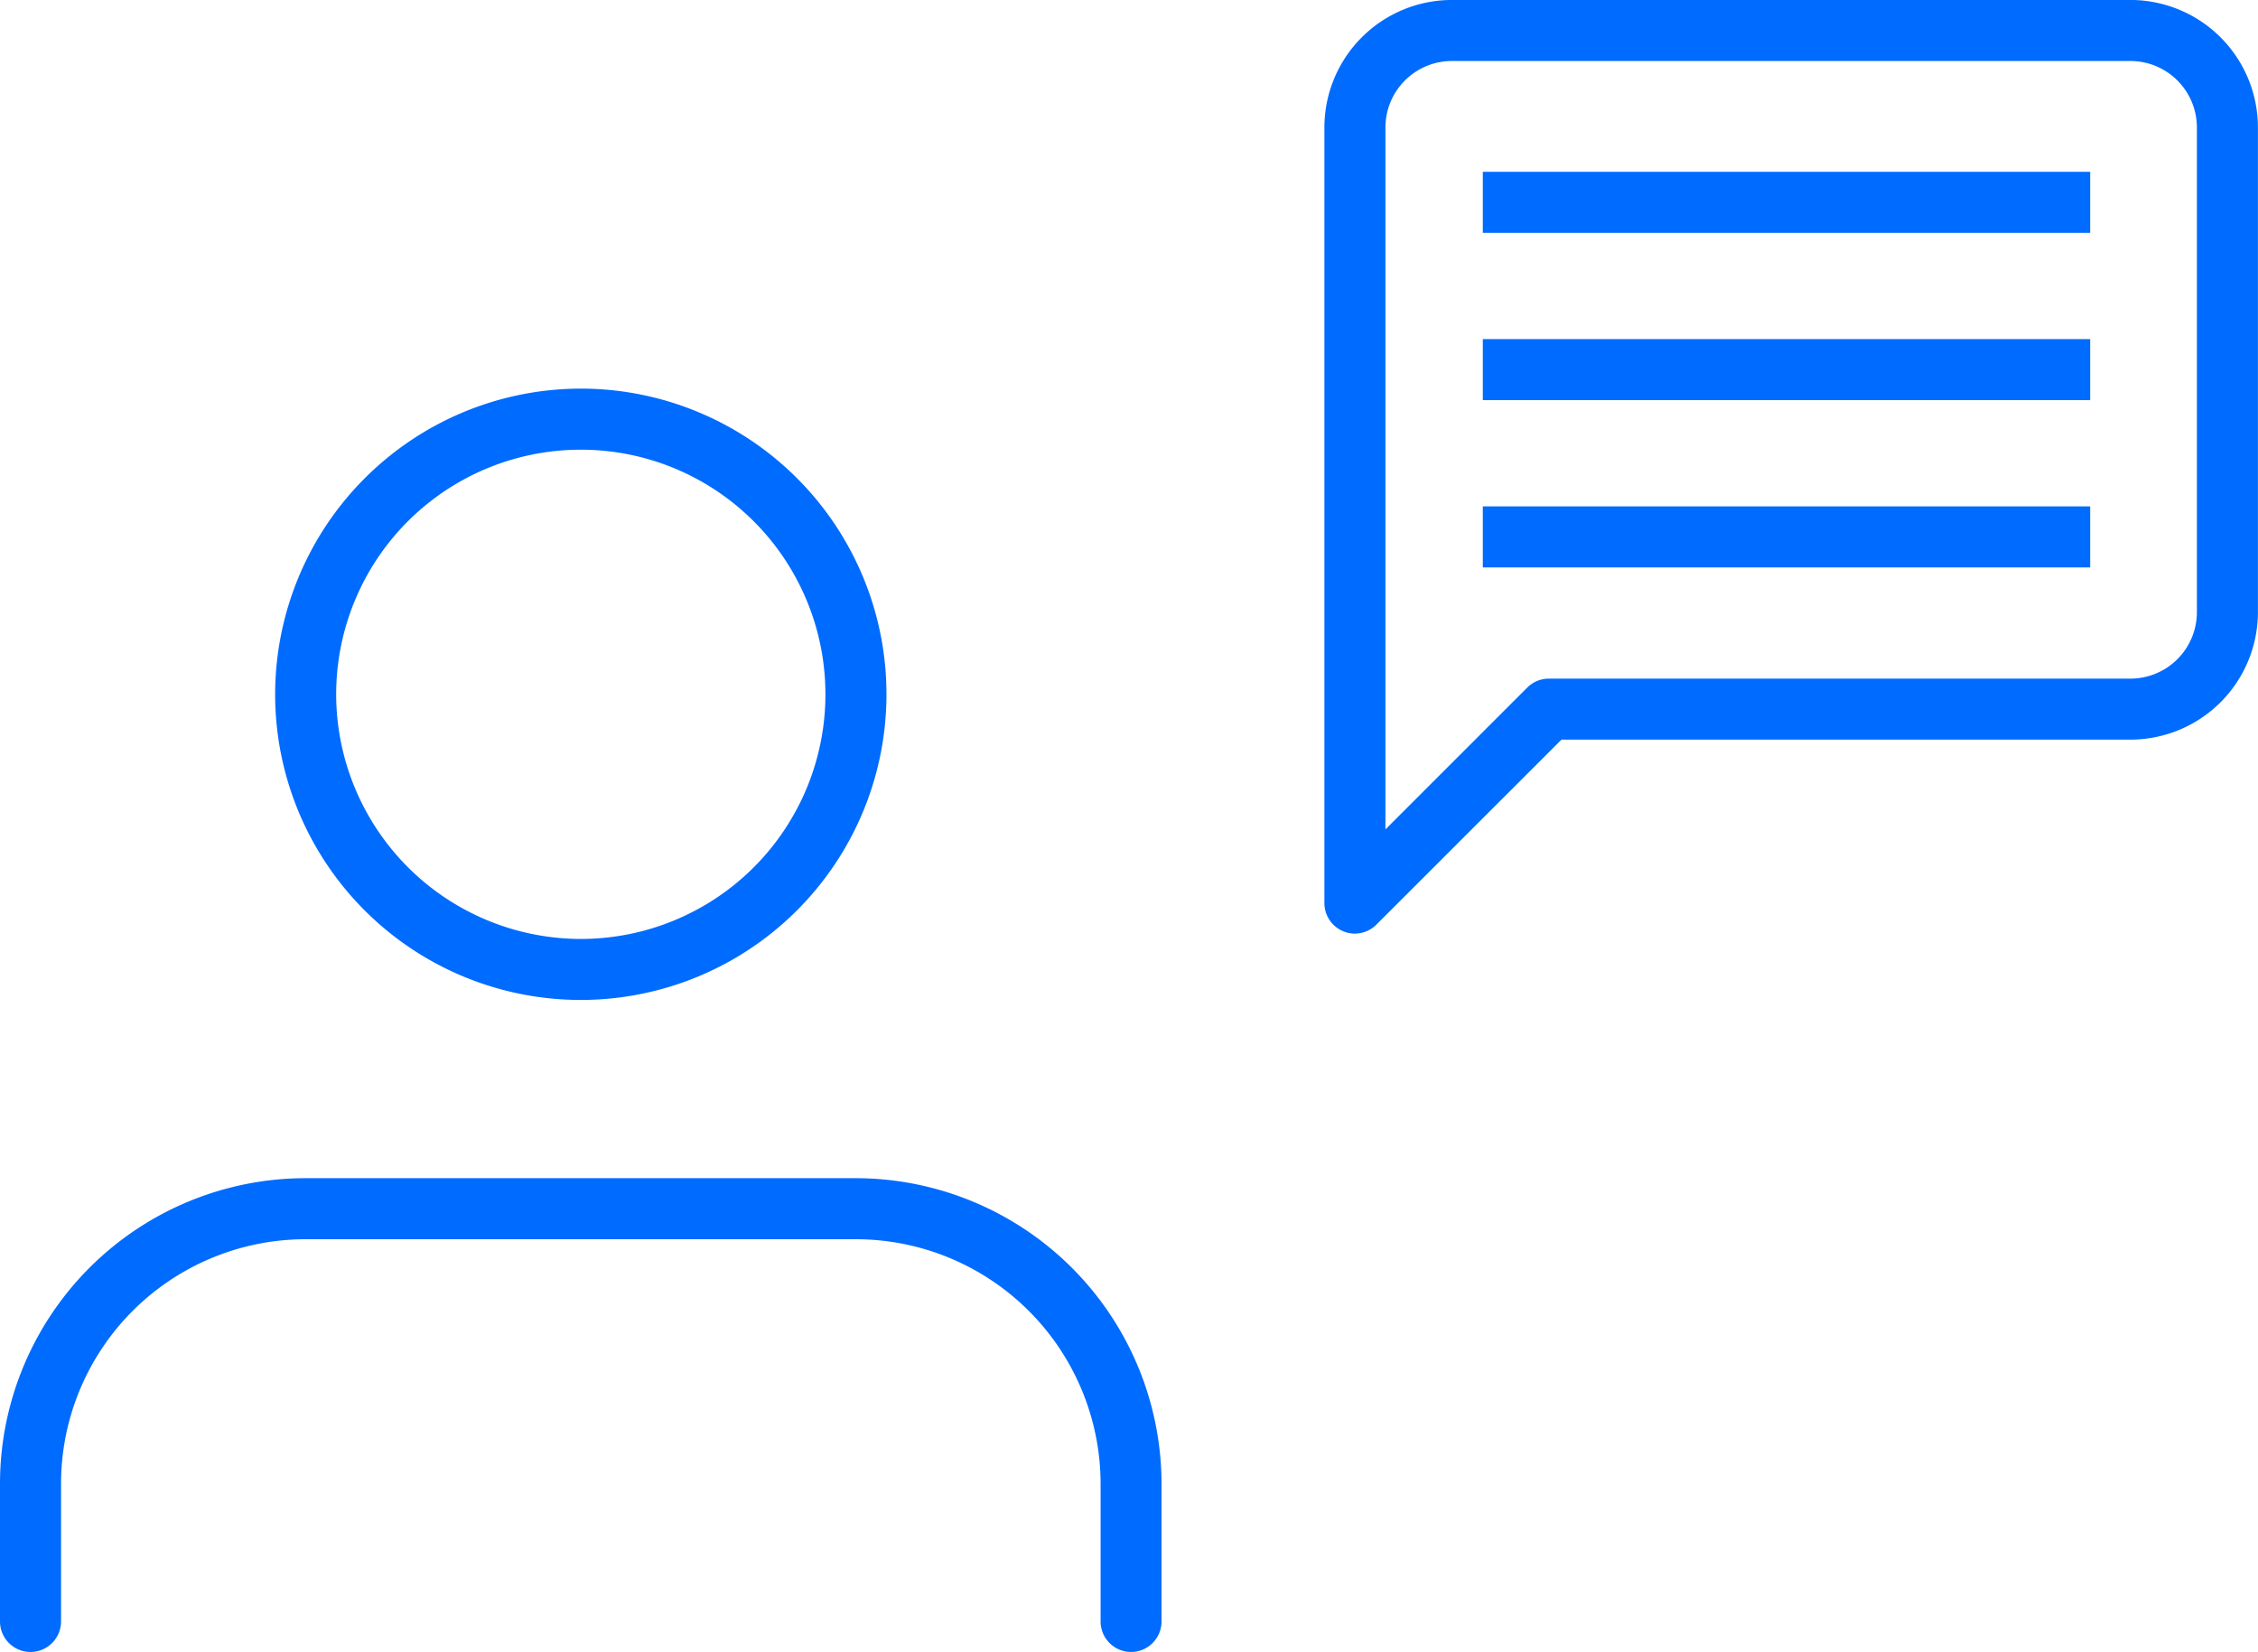
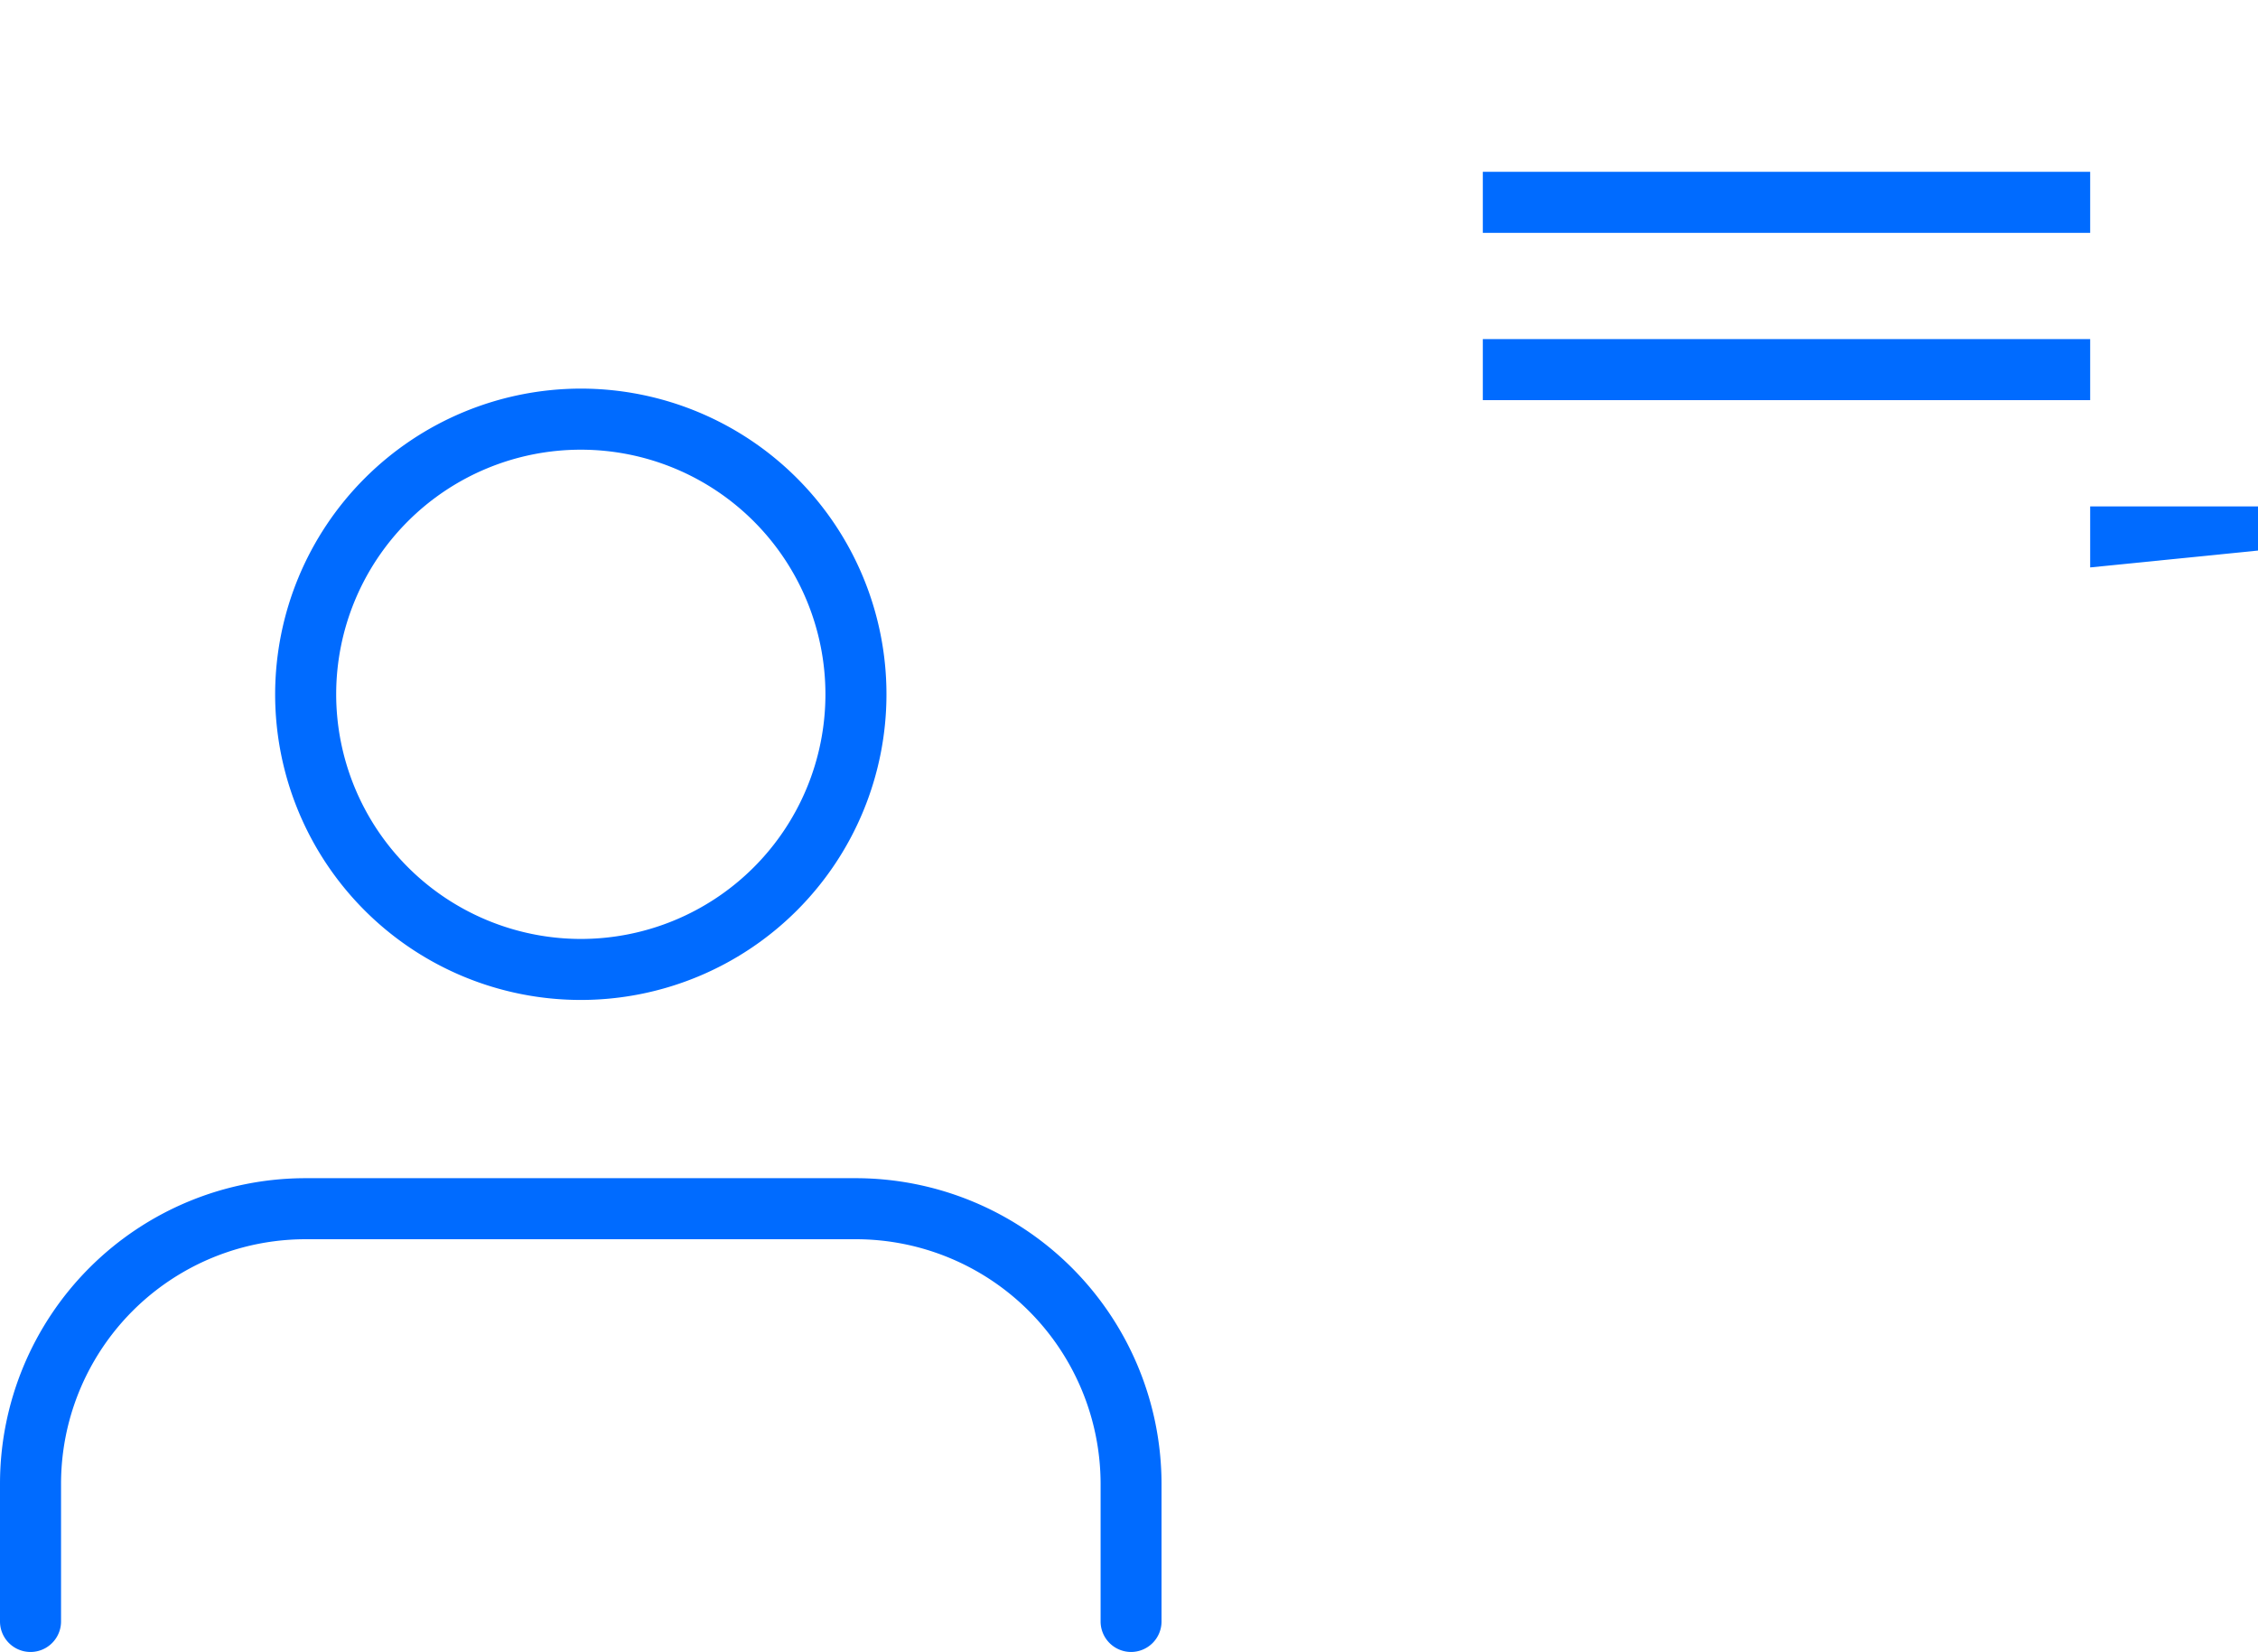
<svg xmlns="http://www.w3.org/2000/svg" xmlns:ns1="http://sodipodi.sourceforge.net/DTD/sodipodi-0.dtd" xmlns:ns2="http://www.inkscape.org/namespaces/inkscape" width="62.888" height="46.008" viewBox="0 0 62.888 46.008" version="1.1" id="svg11" ns1:docname="featurelist-icon-blog-introduction.svg" ns2:version="1.2 (dc2aedaf03, 2022-05-15)">
  <defs id="defs15" />
  <ns1:namedview id="namedview13" pagecolor="#ffffff" bordercolor="#000000" borderopacity="0.25" ns2:showpageshadow="2" ns2:pageopacity="0.0" ns2:pagecheckerboard="0" ns2:deskcolor="#d1d1d1" showgrid="false" ns2:zoom="17.475222" ns2:cx="31.41591" ns2:cy="23.032612" ns2:window-width="1920" ns2:window-height="991" ns2:window-x="-9" ns2:window-y="-9" ns2:window-maximized="1" ns2:current-layer="svg11" />
  <g id="Group_34131" data-name="Group 34131" transform="translate(-215.151 -1779.201)">
    <g id="Icon_feather-user" data-name="Icon feather-user" transform="translate(216 1790.874)">
      <path id="Path_17841" data-name="Path 17841" d="M36.653,34.845a.85.85,0,0,1-.85-.85V30.163A6.821,6.821,0,0,0,28.99,23.35H13.663A6.813,6.813,0,0,0,6.85,30.163v3.832a.85.85,0,0,1-1.7,0V30.163a8.513,8.513,0,0,1,8.513-8.513H28.99A8.523,8.523,0,0,1,37.5,30.163v3.832A.85.85,0,0,1,36.653,34.845Z" transform="translate(-5.999 -0.51)" fill="#006bff" />
      <path id="Path_17842_-_Outline" data-name="Path 17842 - Outline" d="M19.663,3.65a8.513,8.513,0,1,1-8.513,8.513A8.523,8.523,0,0,1,19.663,3.65Zm0,15.327a6.813,6.813,0,1,0-6.813-6.813A6.821,6.821,0,0,0,19.663,18.977Z" transform="translate(-4.336 -4.5)" fill="#006bff" />
    </g>
    <g id="Group_34129" data-name="Group 34129" transform="translate(-1 -1.438)">
-       <path id="Icon_feather-message-square" data-name="Icon feather-message-square" d="M4.5,29.652a.85.85,0,0,1-.85-.85V7.2A3.554,3.554,0,0,1,7.2,3.65H26.1a3.554,3.554,0,0,1,3.55,3.55V20.7a3.554,3.554,0,0,1-3.55,3.55H10.253L5.1,29.4A.85.85,0,0,1,4.5,29.652ZM7.2,5.35A1.852,1.852,0,0,0,5.35,7.2V26.75L9.3,22.8a.85.85,0,0,1,.6-.249H26.1a1.852,1.852,0,0,0,1.85-1.85V7.2A1.852,1.852,0,0,0,26.1,5.35Z" transform="translate(249.387 1776.988)" fill="#006bff" />
      <path id="Path_17843" data-name="Path 17843" d="M16779.67-13499.553h-16.916v-1.7h16.916Z" transform="translate(-16505.305 15286.677)" fill="#006bff" />
      <path id="Path_17844" data-name="Path 17844" d="M16779.67-13499.553h-16.916v-1.7h16.916Z" transform="translate(-16505.305 15291.336)" fill="#006bff" />
-       <path id="Path_17845" data-name="Path 17845" d="M16779.67-13499.553h-16.916v-1.7h16.916Z" transform="translate(-16505.305 15295.995)" fill="#006bff" />
+       <path id="Path_17845" data-name="Path 17845" d="M16779.67-13499.553v-1.7h16.916Z" transform="translate(-16505.305 15295.995)" fill="#006bff" />
    </g>
  </g>
</svg>